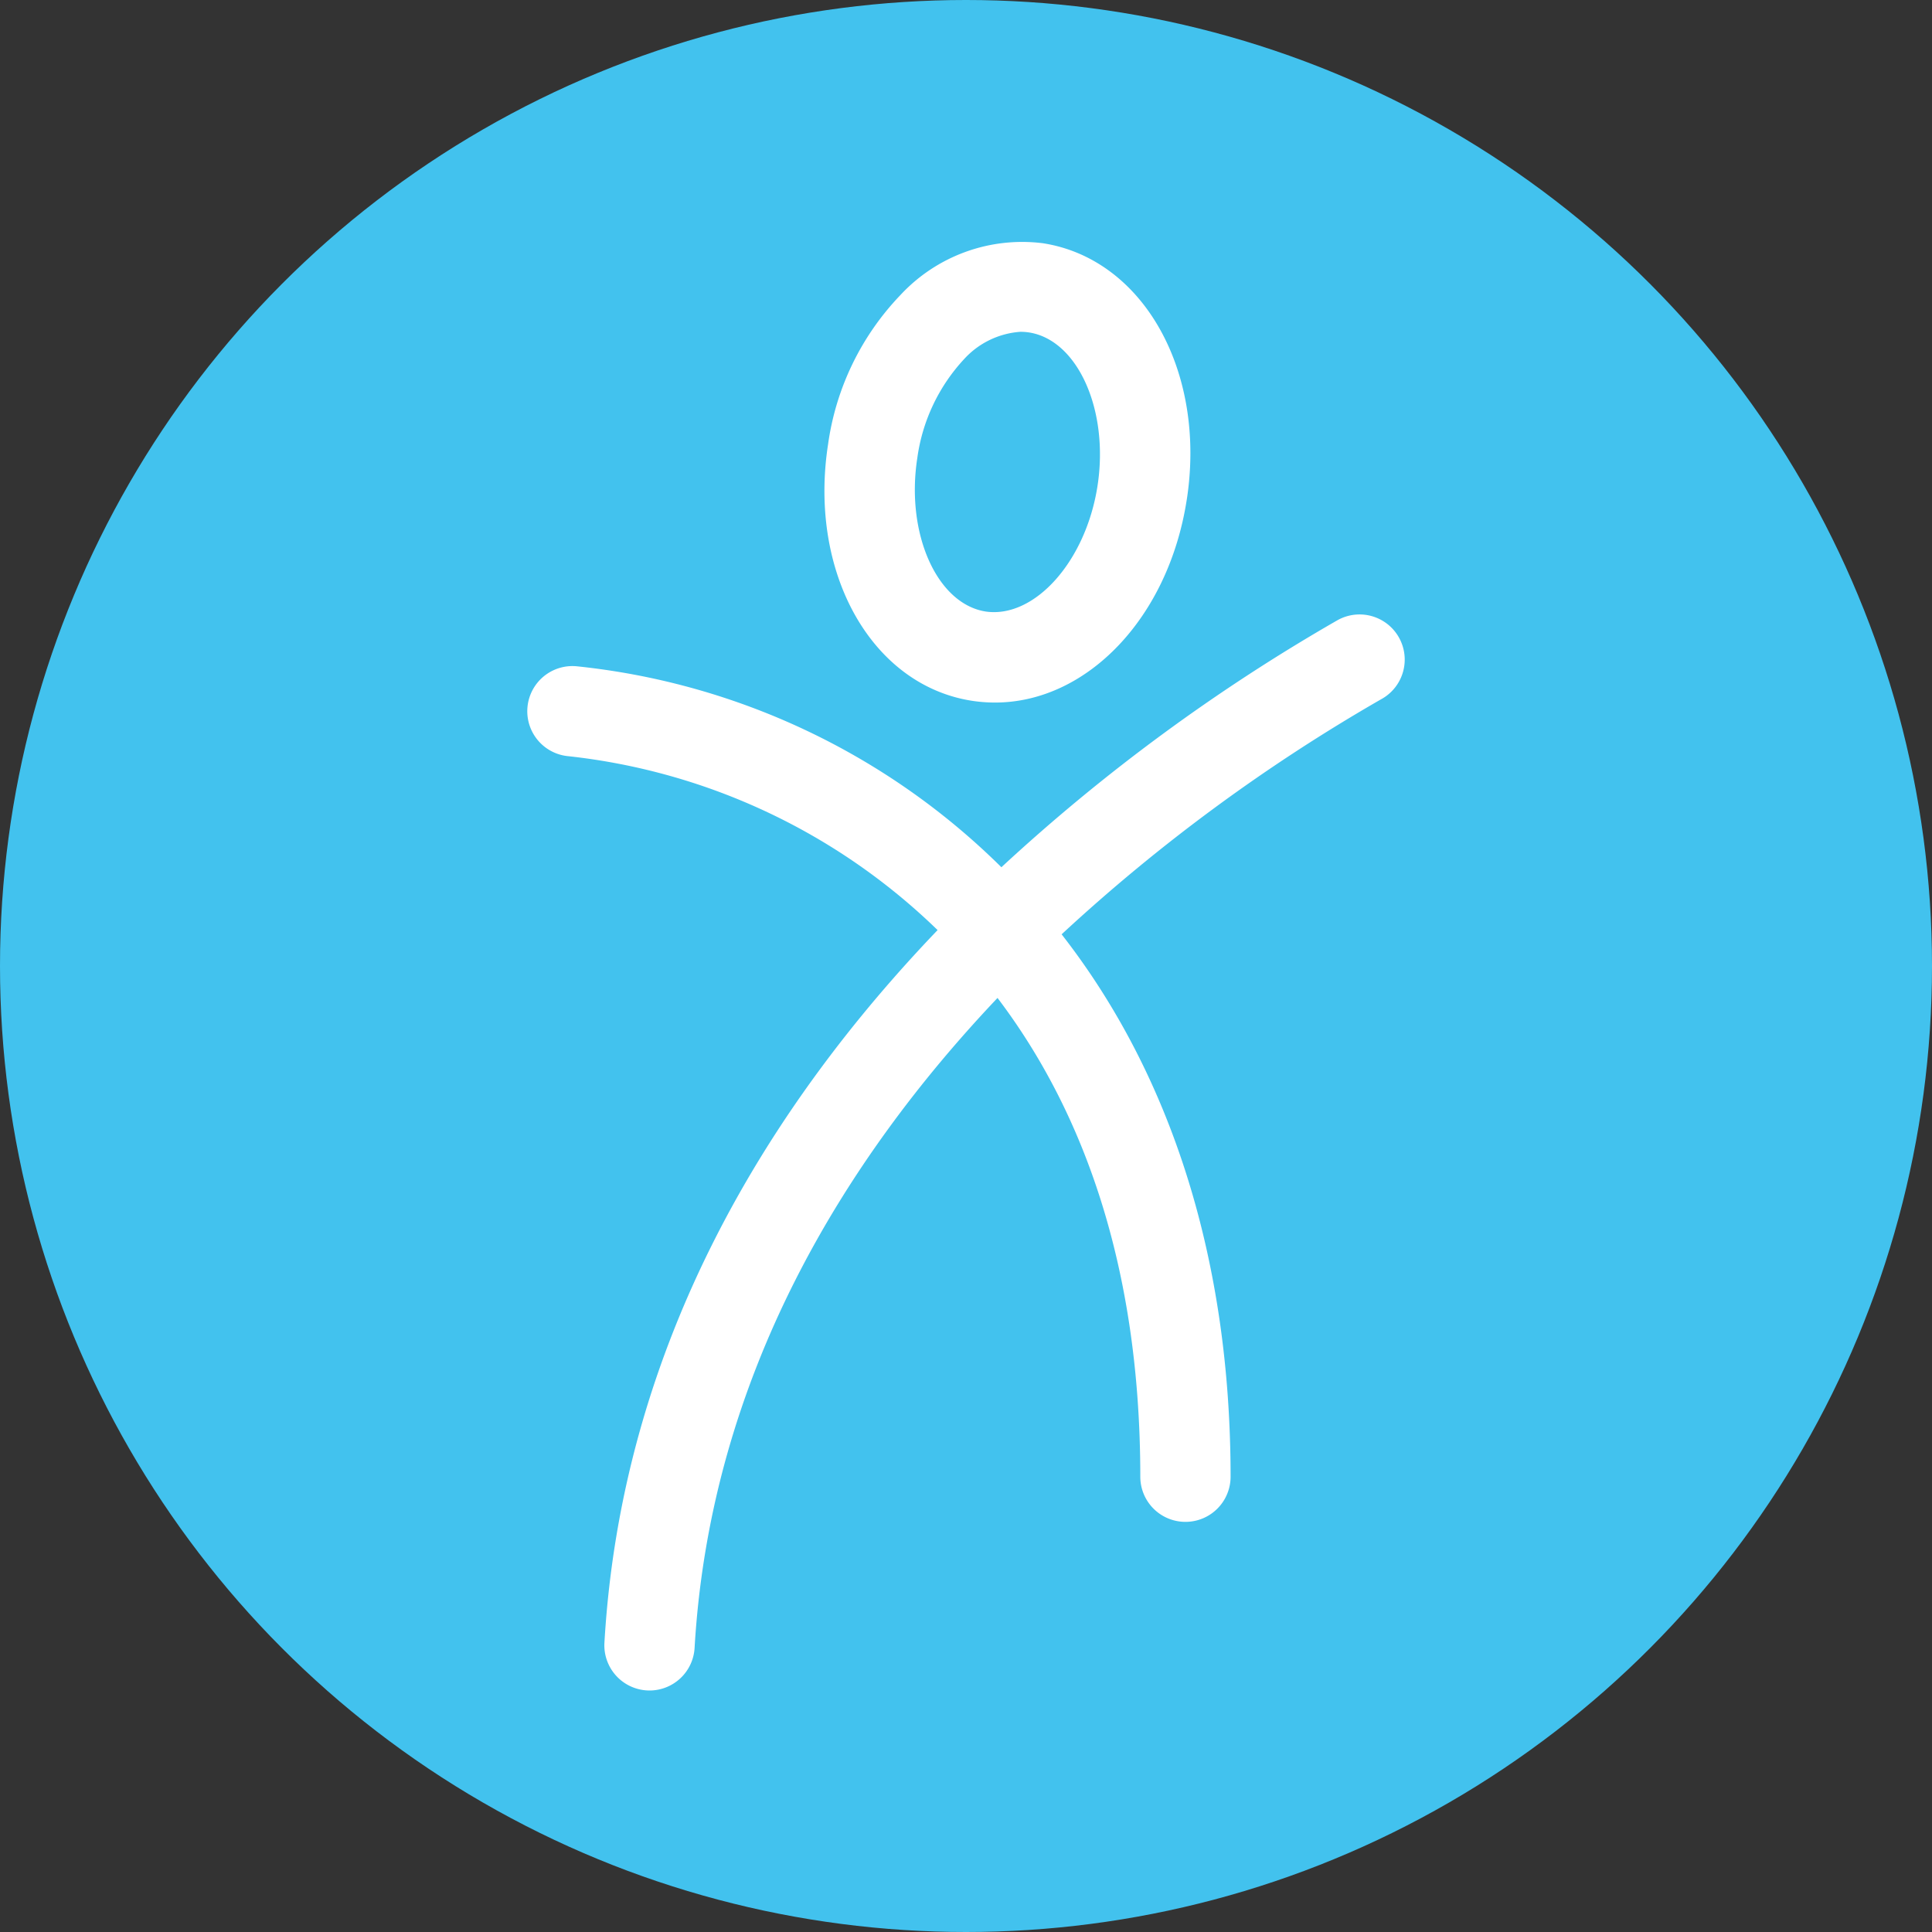
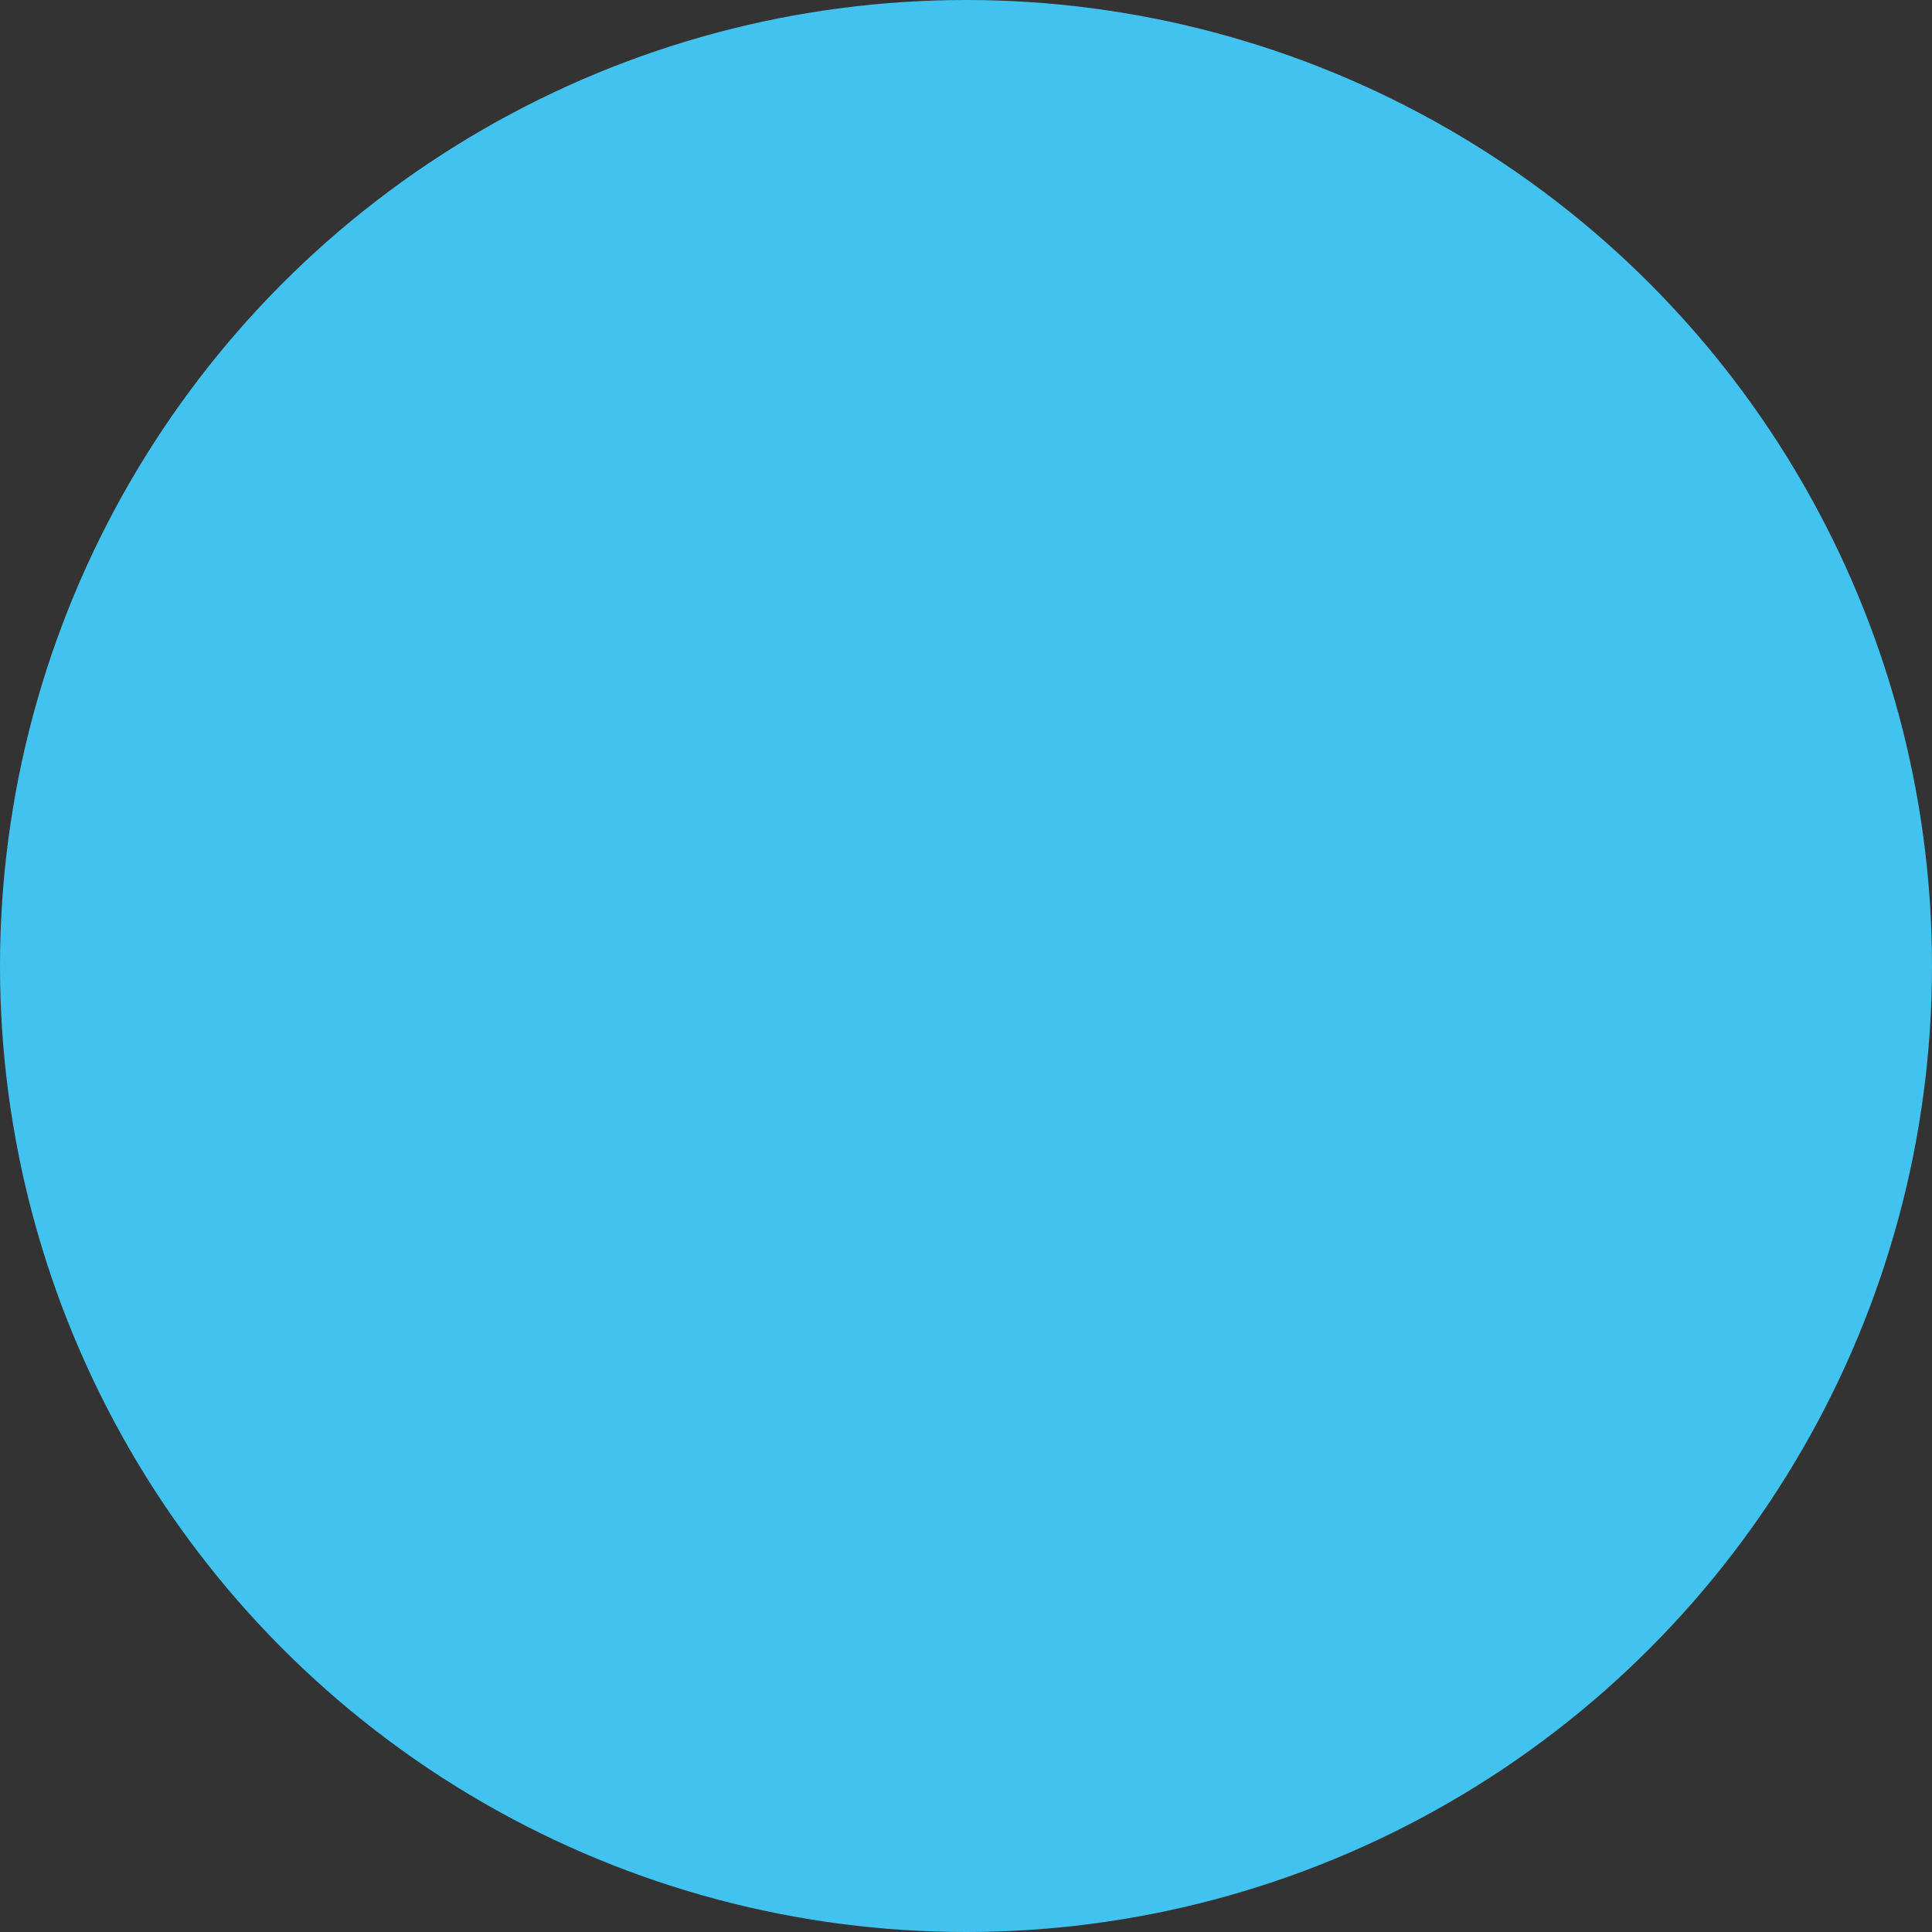
<svg xmlns="http://www.w3.org/2000/svg" id="Layer_1" data-name="Layer 1" viewBox="0 0 160 160">
  <rect x="0" y="0" width="160" height="160" fill="#333333" stroke="none" />
  <circle cx="80" cy="80" r="80" fill="#42c2ee" />
-   <path d="M114.452,57.868A145.779,145.779,0,0,0,87.919,77.376c9.173,11.759,13.993,27.151,13.993,44.92a3.738,3.738,0,0,1-7.477,0c0-17.625-4.866-30.477-11.825-39.65C69.972,95.979,58.834,113.938,57.523,136.477A3.742,3.742,0,0,1,53.794,140c-.075,0-.147-.002-.222-.007a3.743,3.743,0,0,1-3.516-3.951c1.453-24.954,13.787-44.61,27.591-59.016A51.925,51.925,0,0,0,47.06,62.624a3.739,3.739,0,1,1,.694-7.446A58.554,58.554,0,0,1,82.931,71.821a153.349,153.349,0,0,1,27.803-20.44,3.739,3.739,0,0,1,3.719,6.488ZM98.281,41.385h.002C99.923,30.762,94.686,21.43,86.359,20.142a13.761,13.761,0,0,0-11.797,4.299,22.301,22.301,0,0,0-5.984,12.351c-1.646,10.624,3.591,19.955,11.92,21.245a12.7,12.7,0,0,0,1.903.145C89.987,58.182,96.765,51.196,98.281,41.385ZM85.216,27.531c4.044.626,6.644,6.448,5.675,12.711h0c-.969,6.261-5.215,10.982-9.25,10.404-4.044-.626-6.644-6.448-5.674-12.711a15.025,15.025,0,0,1,3.888-8.208,6.961,6.961,0,0,1,4.648-2.248A4.683,4.683,0,0,1,85.216,27.531Zm9.371,13.283h0Z" fill="#fff" />
</svg>